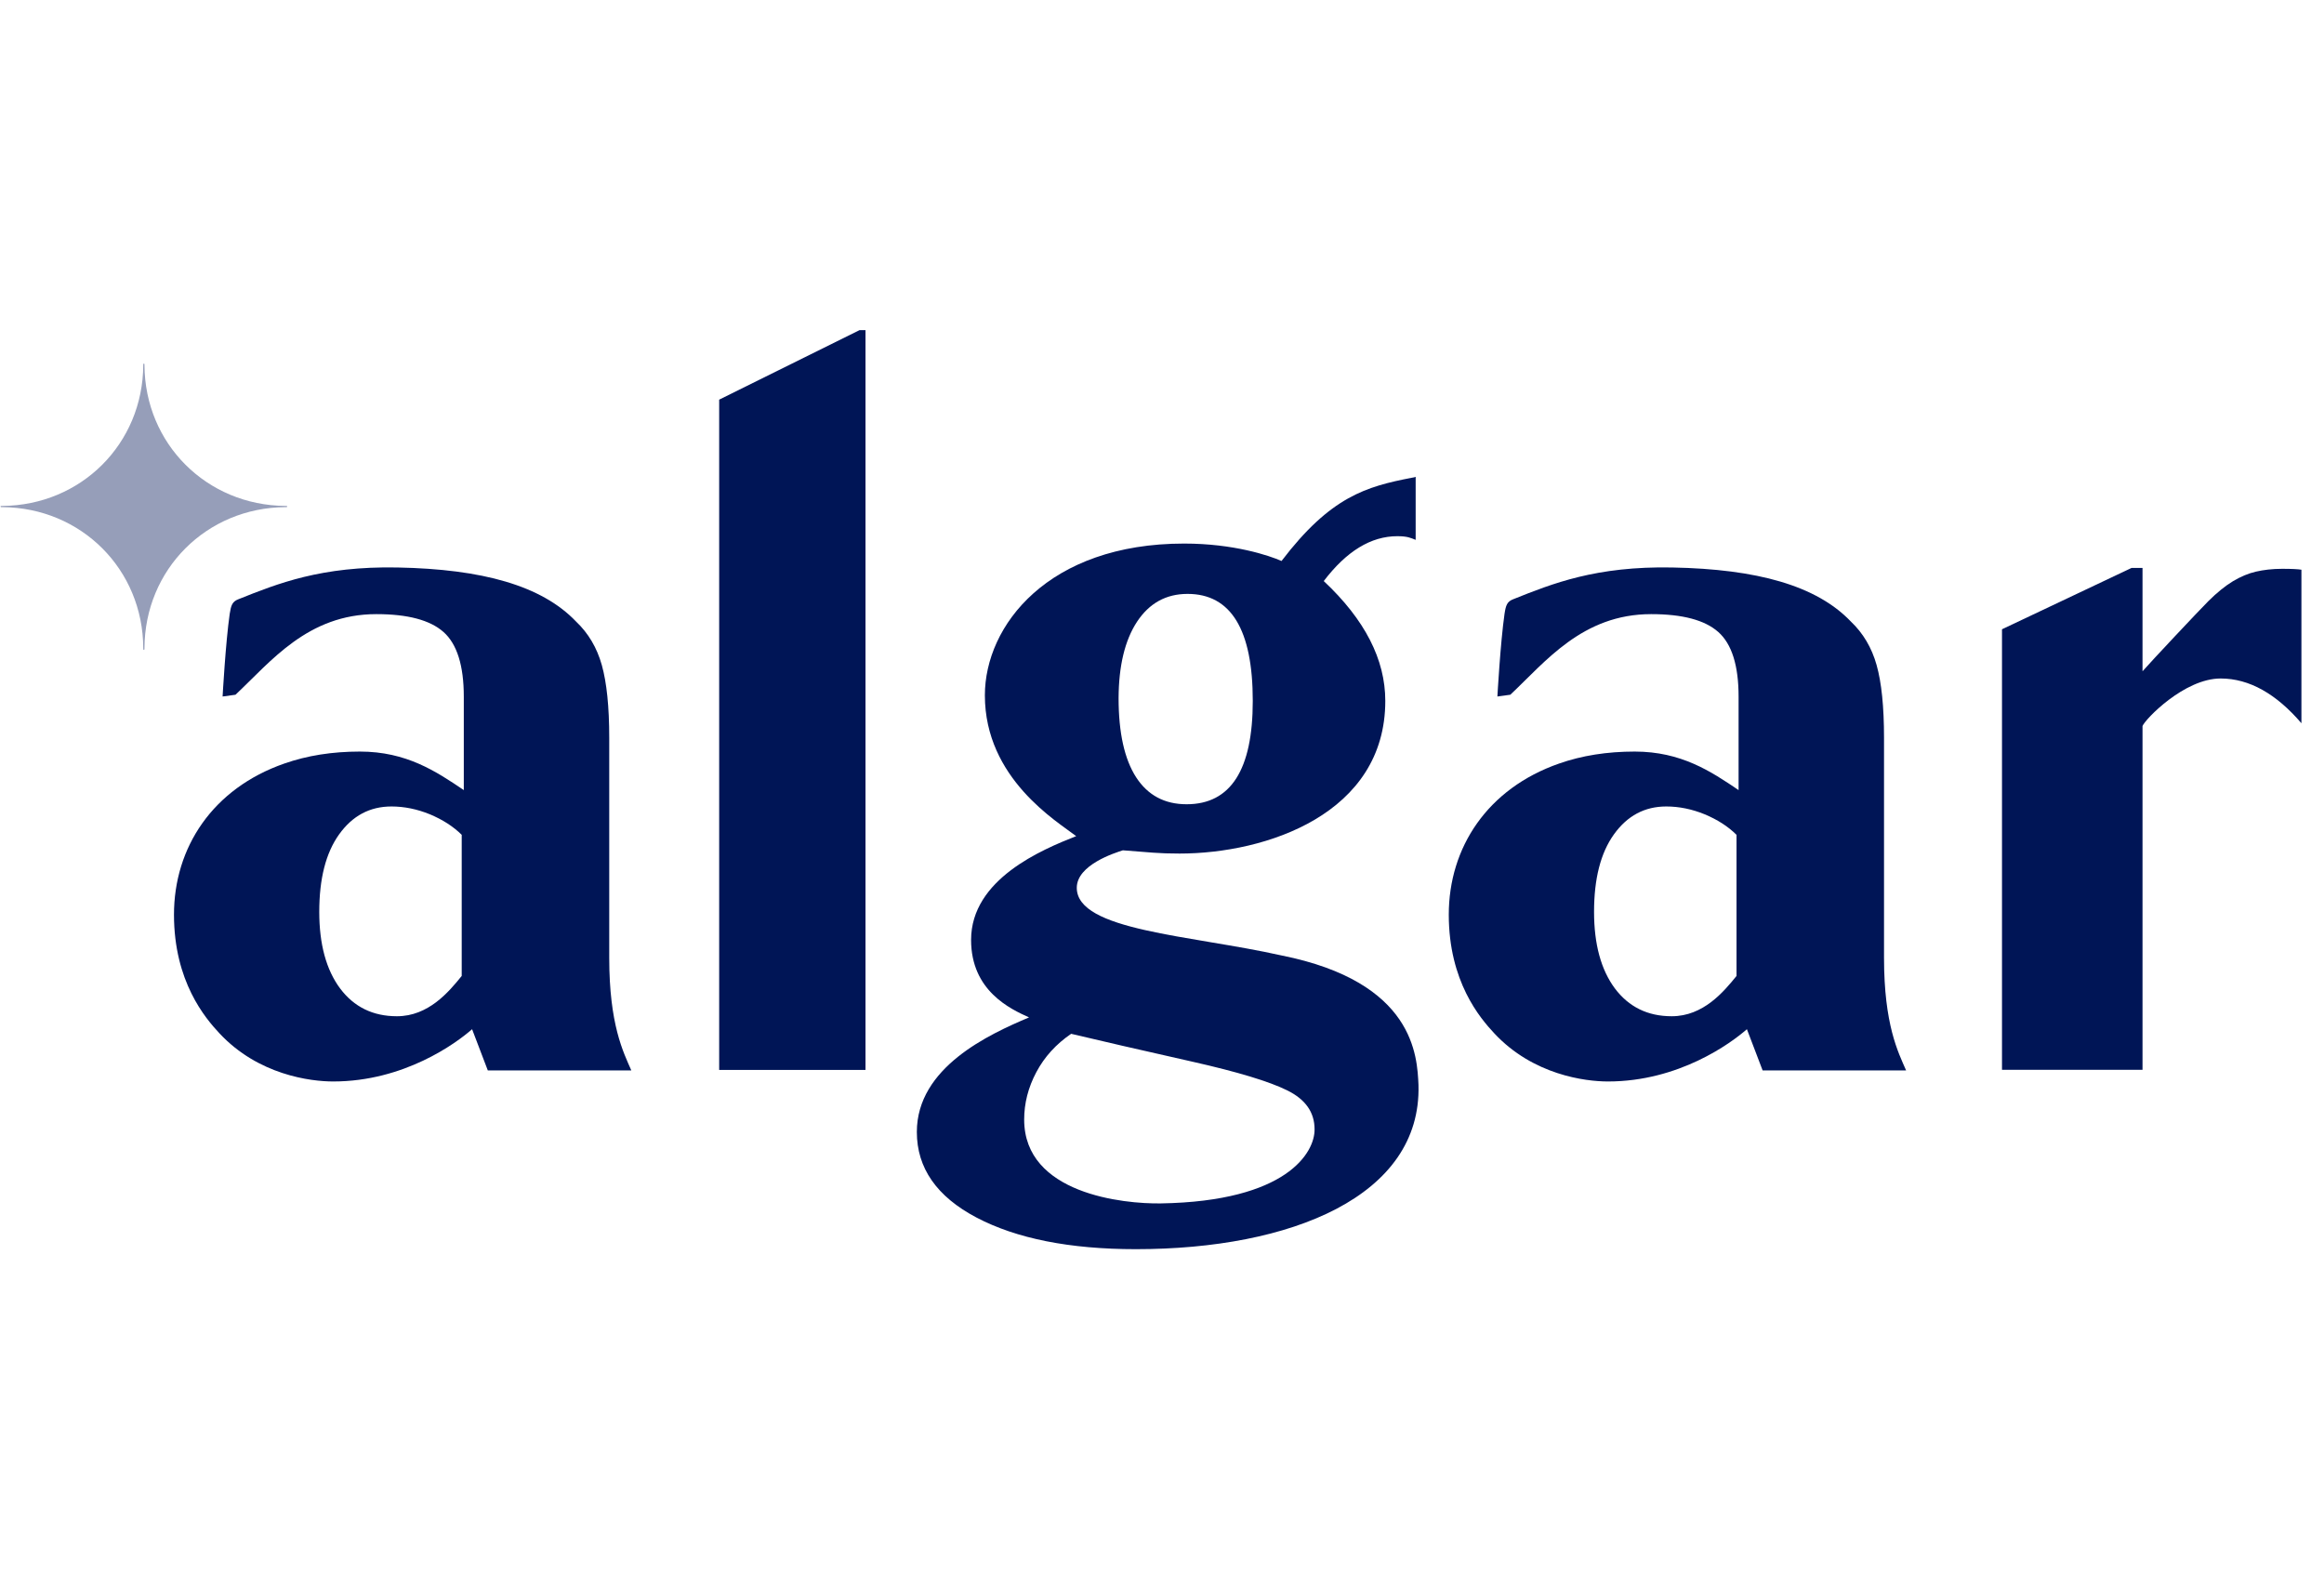
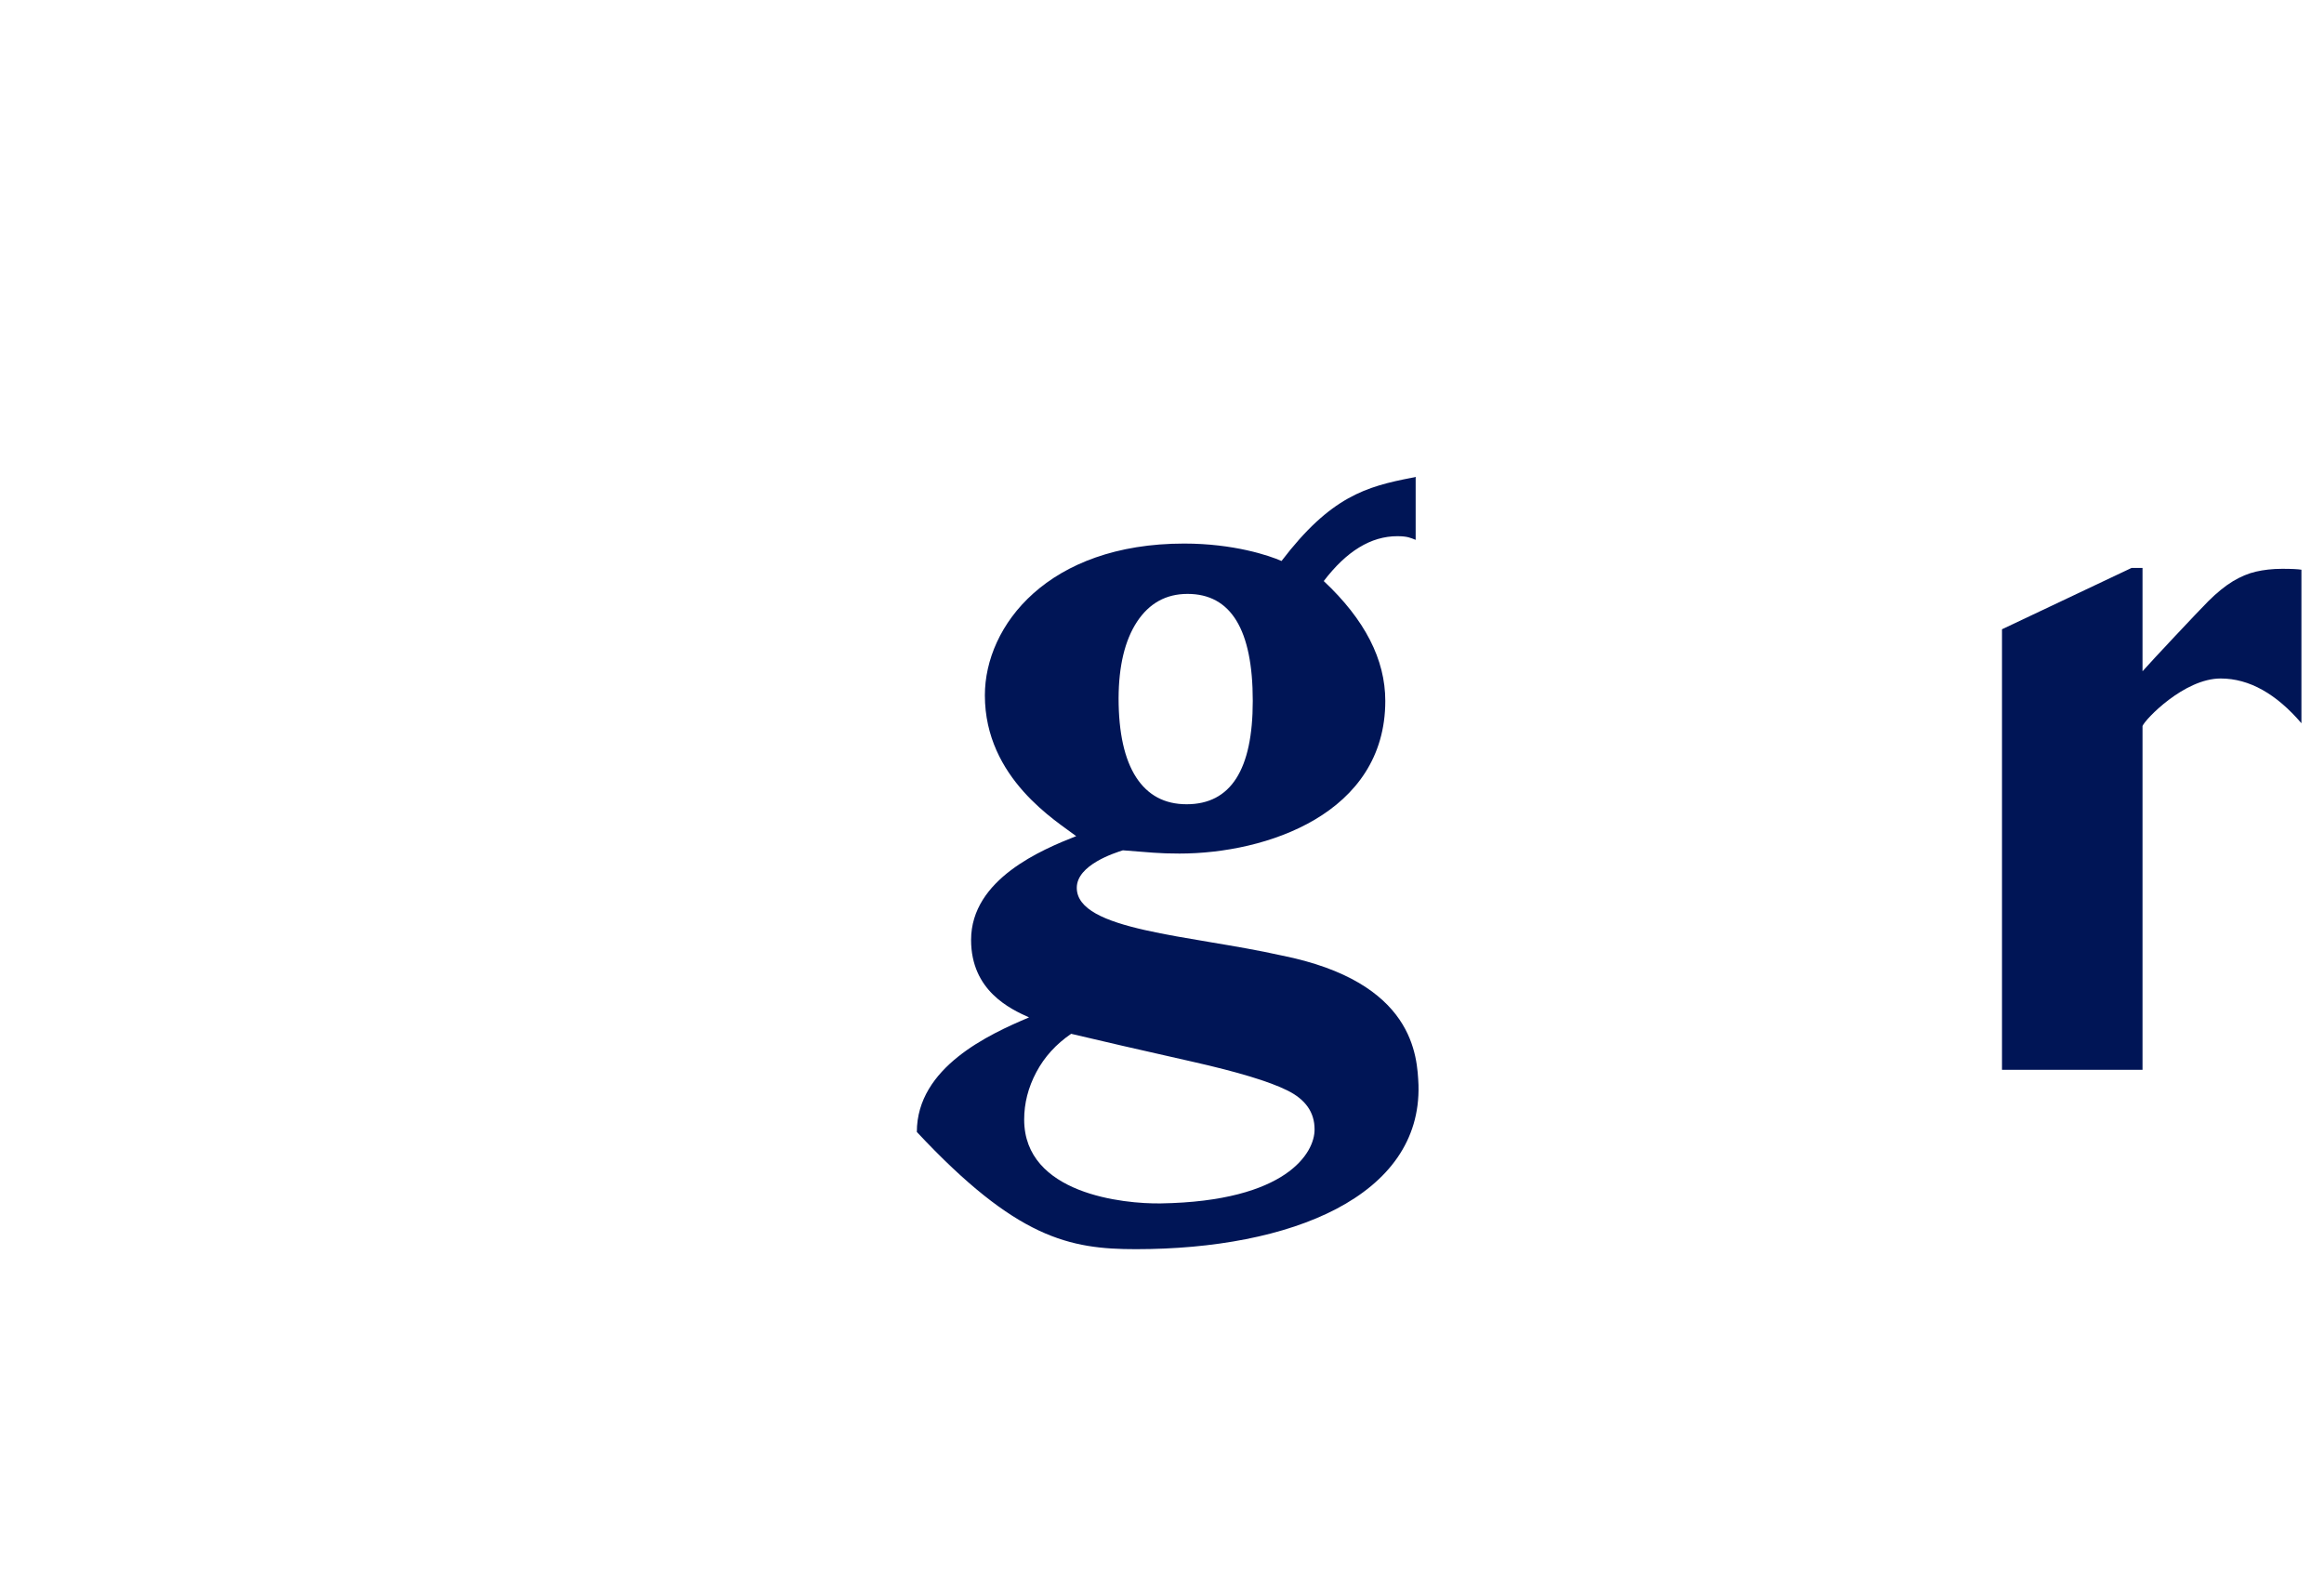
<svg xmlns="http://www.w3.org/2000/svg" width="88" height="60" viewBox="0 0 88 35" fill="none">
-   <path d="M9.03 10.189C10.512 9.597 12.162 8.932 15.053 8.988C18.258 9.049 20.509 9.67 21.811 11.033C22.277 11.475 22.603 12.023 22.788 12.682C22.973 13.342 23.069 14.258 23.069 15.438V23.766C23.069 26.298 23.602 27.338 23.905 28.031H18.471L17.876 26.471C17.27 27.003 15.3 28.45 12.617 28.45C11.758 28.45 9.782 28.204 8.311 26.628C7.772 26.052 6.588 24.666 6.588 22.134C6.588 19.591 8.053 17.355 10.77 16.41C11.629 16.109 12.583 15.958 13.627 15.958C15.389 15.958 16.512 16.707 17.562 17.417V13.879C17.562 12.699 17.304 11.883 16.793 11.43C16.282 10.977 15.434 10.754 14.25 10.754C11.646 10.754 10.248 12.559 8.917 13.806L8.429 13.873C8.429 13.873 8.541 11.838 8.698 10.743C8.749 10.419 8.794 10.279 9.03 10.189ZM17.489 19.116C17.163 18.792 16.759 18.535 16.276 18.333C15.799 18.138 15.311 18.037 14.823 18.037C14.003 18.037 13.346 18.389 12.841 19.093C12.336 19.798 12.089 20.776 12.089 22.028C12.089 23.252 12.353 24.219 12.875 24.923C13.402 25.628 14.121 25.98 15.03 25.98C16.226 25.98 16.995 25.057 17.483 24.454V19.116H17.489Z" fill="#001556" />
-   <path d="M57.301 10.189C58.783 9.597 60.433 8.932 63.324 8.988C66.529 9.049 68.78 9.67 70.083 11.033C70.549 11.475 70.874 12.023 71.059 12.682C71.245 13.342 71.34 14.258 71.34 15.438V23.766C71.34 26.298 71.873 27.338 72.176 28.031H66.743L66.148 26.471C65.541 27.003 63.571 28.45 60.888 28.45C60.029 28.45 58.053 28.204 56.583 26.628C56.044 26.052 54.859 24.666 54.859 22.134C54.859 19.591 56.324 17.355 59.041 16.41C59.9 16.109 60.854 15.958 61.898 15.958C63.661 15.958 64.784 16.707 65.833 17.417V13.879C65.833 12.699 65.575 11.883 65.064 11.43C64.553 10.977 63.706 10.754 62.522 10.754C59.917 10.754 58.519 12.559 57.189 13.806L56.7 13.873C56.7 13.873 56.813 11.838 56.97 10.743C57.02 10.419 57.065 10.279 57.301 10.189ZM65.76 19.116C65.435 18.792 65.031 18.535 64.548 18.333C64.071 18.138 63.582 18.037 63.094 18.037C62.275 18.037 61.618 18.389 61.113 19.093C60.607 19.798 60.36 20.776 60.36 22.028C60.36 23.252 60.624 24.219 61.146 24.923C61.674 25.628 62.392 25.98 63.302 25.98C64.497 25.98 65.266 25.057 65.755 24.454V19.116H65.76Z" fill="#001556" />
-   <path d="M27.232 2.633L32.548 0H32.773V28.014H27.232V2.633Z" fill="#001556" />
  <path d="M75.812 11.325L80.713 9.005H81.128V12.918C81.409 12.593 83.278 10.604 83.615 10.268C83.951 9.933 84.266 9.681 84.552 9.508C84.844 9.335 85.13 9.212 85.422 9.145C85.714 9.078 86.045 9.038 86.416 9.038C86.781 9.038 87.005 9.05 87.145 9.072V14.885C86.197 13.778 85.175 13.191 84.086 13.191C82.705 13.191 81.224 14.74 81.128 14.991V28.009H75.807V11.325H75.812Z" fill="#001556" />
-   <path d="M48.52 23.677C45.073 22.905 40.773 22.743 40.773 21.117C40.773 20.245 42.222 19.792 42.519 19.697C43.025 19.736 43.412 19.764 43.67 19.787C43.962 19.809 44.288 19.82 44.663 19.82C47.947 19.82 52.455 18.316 52.455 14.04C52.455 12.47 51.68 10.961 50.125 9.502C50.984 8.373 51.91 7.803 52.91 7.803C53.302 7.803 53.42 7.87 53.605 7.942V5.556C53.572 5.572 53.532 5.578 53.465 5.589C51.725 5.925 50.383 6.305 48.526 8.742C48.06 8.535 46.712 8.082 44.838 8.082C39.685 8.082 37.293 11.19 37.293 13.828C37.293 16.98 40.033 18.607 40.751 19.16C39.46 19.669 36.771 20.787 36.771 23.09C36.771 25.018 38.259 25.706 38.966 26.024C37.456 26.662 34.717 27.913 34.717 30.362C34.717 31.726 35.469 32.81 36.979 33.604C38.489 34.397 40.498 34.8 43.013 34.8C48.879 34.8 53.83 32.799 53.712 28.584C53.662 27.5 53.566 24.683 48.52 23.677ZM43.053 11.044C43.518 10.34 44.153 9.988 44.967 9.988C46.611 9.988 47.437 11.341 47.437 14.04C47.437 16.651 46.6 17.953 44.933 17.953C44.097 17.953 43.462 17.612 43.019 16.93C42.581 16.248 42.356 15.253 42.356 13.934C42.362 12.716 42.592 11.749 43.053 11.044ZM43.956 33.067C42.542 33.089 38.781 32.709 38.781 29.892C38.781 29.277 38.932 28.679 39.241 28.098C39.55 27.517 39.988 27.036 40.56 26.645C41.61 26.896 43.142 27.248 45.152 27.701C46.864 28.087 48.065 28.45 48.75 28.791C49.435 29.132 49.777 29.618 49.777 30.261C49.788 31.133 48.739 32.989 43.956 33.067Z" fill="#001556" />
-   <path d="M10.853 6.657C10.836 6.657 10.825 6.657 10.808 6.657C7.822 6.634 5.487 4.304 5.47 1.324C5.47 1.313 5.47 1.302 5.47 1.291C5.47 1.28 5.459 1.269 5.448 1.269C5.436 1.269 5.425 1.28 5.425 1.291C5.425 1.302 5.425 1.313 5.425 1.324C5.408 4.304 3.073 6.634 0.087 6.657C0.07 6.657 0.059 6.657 0.042 6.657C0.031 6.657 0.02 6.668 0.02 6.679C0.02 6.69 0.031 6.702 0.042 6.702C0.059 6.702 0.07 6.702 0.087 6.702C3.079 6.724 5.414 9.06 5.425 12.045C5.425 12.056 5.425 12.073 5.425 12.084C5.425 12.095 5.436 12.107 5.448 12.107C5.459 12.107 5.47 12.095 5.47 12.084C5.47 12.073 5.47 12.056 5.47 12.045C5.481 9.06 7.816 6.724 10.808 6.702C10.825 6.702 10.836 6.702 10.853 6.702C10.864 6.702 10.876 6.69 10.876 6.679C10.876 6.668 10.864 6.657 10.853 6.657Z" fill="#969EB9" />
+   <path d="M48.52 23.677C45.073 22.905 40.773 22.743 40.773 21.117C40.773 20.245 42.222 19.792 42.519 19.697C43.025 19.736 43.412 19.764 43.67 19.787C43.962 19.809 44.288 19.82 44.663 19.82C47.947 19.82 52.455 18.316 52.455 14.04C52.455 12.47 51.68 10.961 50.125 9.502C50.984 8.373 51.91 7.803 52.91 7.803C53.302 7.803 53.42 7.87 53.605 7.942V5.556C53.572 5.572 53.532 5.578 53.465 5.589C51.725 5.925 50.383 6.305 48.526 8.742C48.06 8.535 46.712 8.082 44.838 8.082C39.685 8.082 37.293 11.19 37.293 13.828C37.293 16.98 40.033 18.607 40.751 19.16C39.46 19.669 36.771 20.787 36.771 23.09C36.771 25.018 38.259 25.706 38.966 26.024C37.456 26.662 34.717 27.913 34.717 30.362C38.489 34.397 40.498 34.8 43.013 34.8C48.879 34.8 53.83 32.799 53.712 28.584C53.662 27.5 53.566 24.683 48.52 23.677ZM43.053 11.044C43.518 10.34 44.153 9.988 44.967 9.988C46.611 9.988 47.437 11.341 47.437 14.04C47.437 16.651 46.6 17.953 44.933 17.953C44.097 17.953 43.462 17.612 43.019 16.93C42.581 16.248 42.356 15.253 42.356 13.934C42.362 12.716 42.592 11.749 43.053 11.044ZM43.956 33.067C42.542 33.089 38.781 32.709 38.781 29.892C38.781 29.277 38.932 28.679 39.241 28.098C39.55 27.517 39.988 27.036 40.56 26.645C41.61 26.896 43.142 27.248 45.152 27.701C46.864 28.087 48.065 28.45 48.75 28.791C49.435 29.132 49.777 29.618 49.777 30.261C49.788 31.133 48.739 32.989 43.956 33.067Z" fill="#001556" />
</svg>